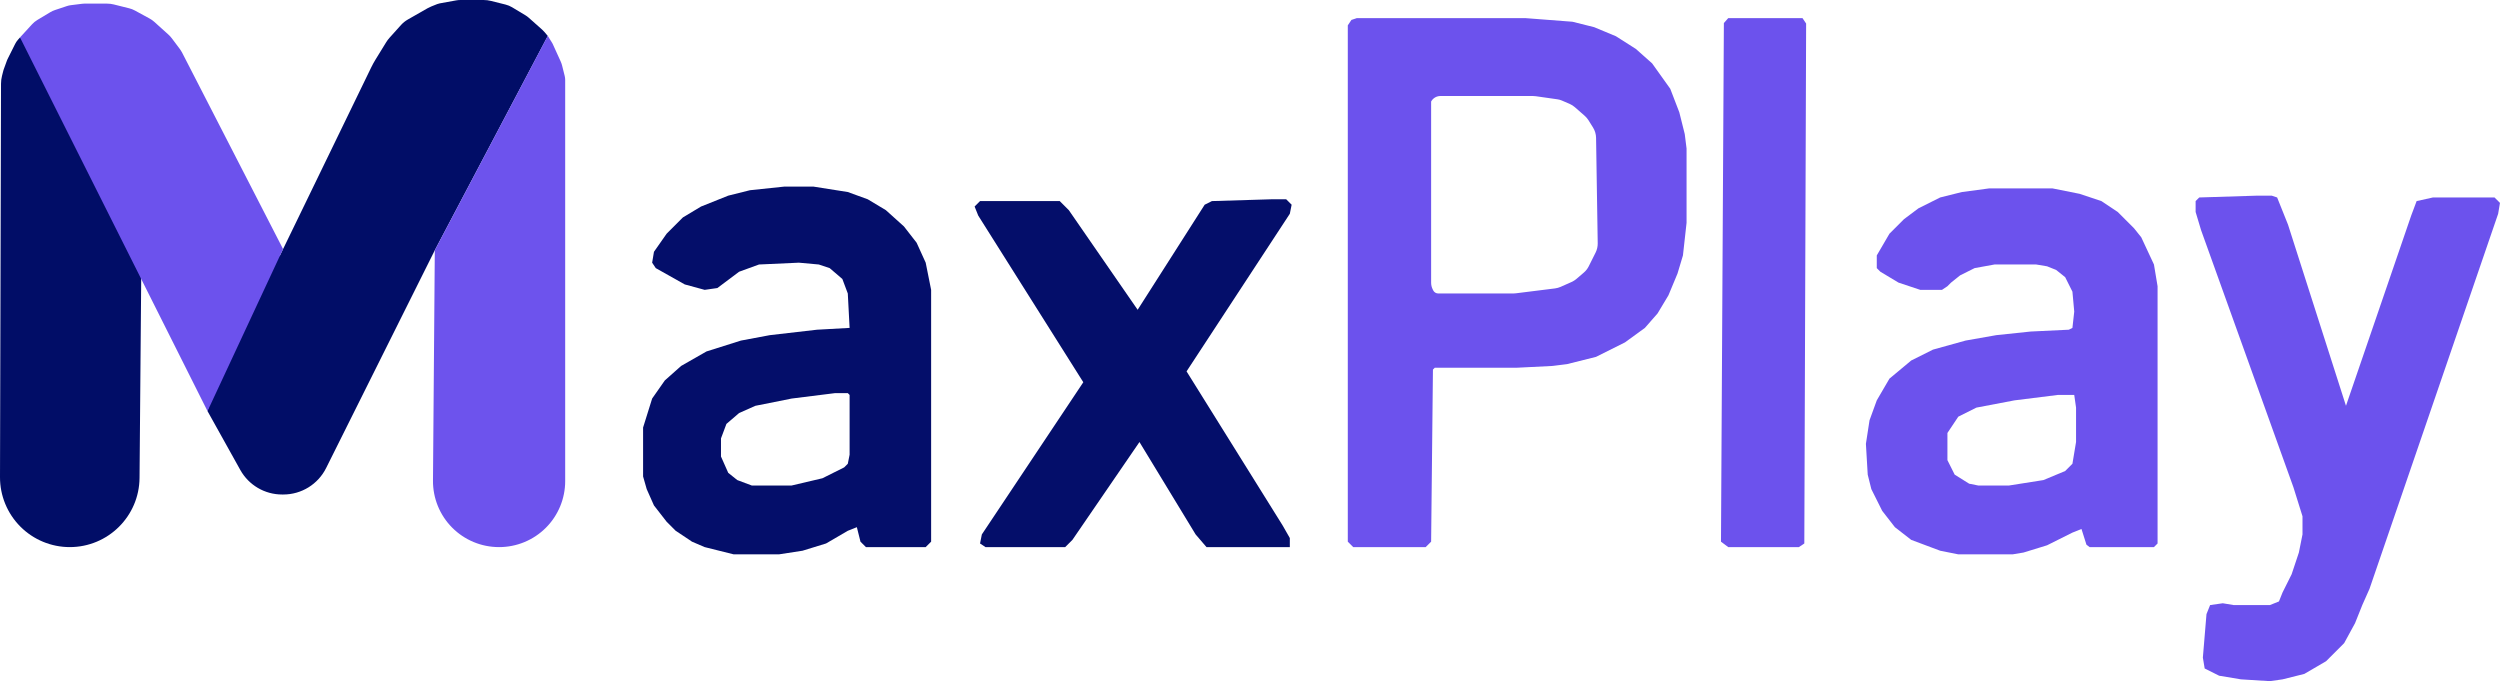
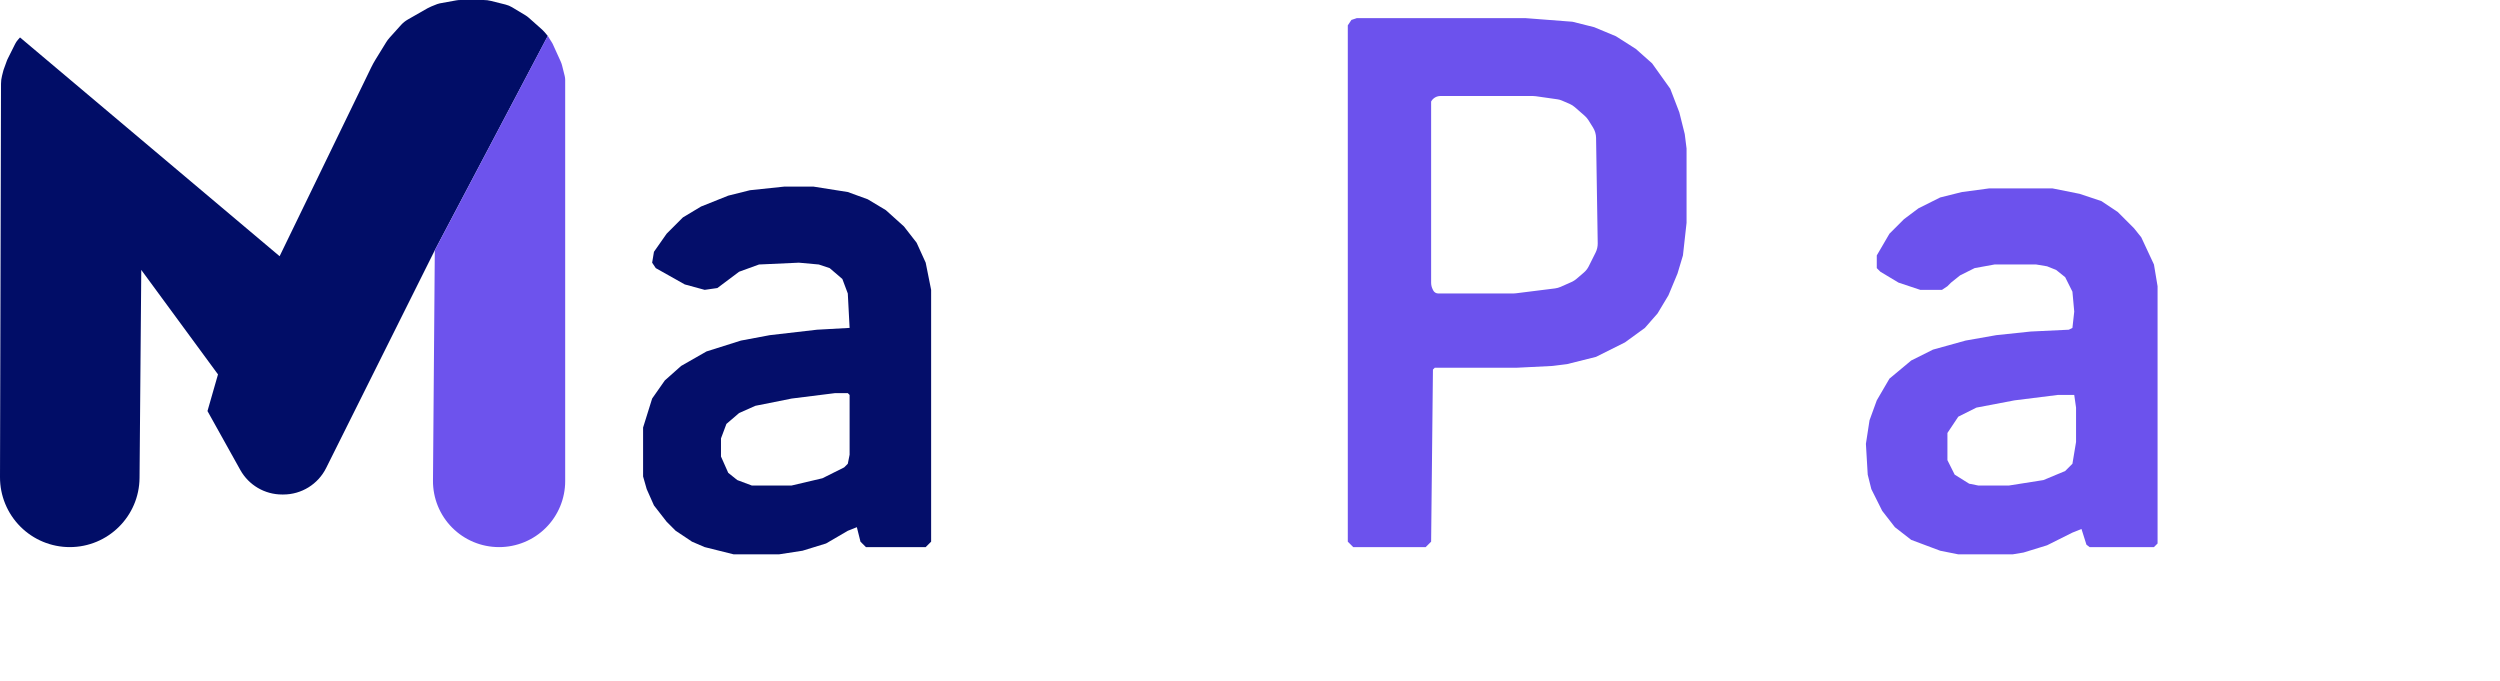
<svg xmlns="http://www.w3.org/2000/svg" width="100%" height="100%" viewBox="0 0 1380 376" version="1.1" xml:space="preserve" style="fill-rule:evenodd;clip-rule:evenodd;stroke-linejoin:round;stroke-miterlimit:2;">
  <g transform="matrix(1,0,0,1,252.983,4.17799e-12)">
    <path d="M-1.162,0.211C-0.389,0.071 0.395,-0 1.181,0C3.872,-0 10.487,-0 13.895,0C15.293,0 16.686,0.171 18.042,0.511C20.301,1.075 23.912,1.978 26.109,2.527C27.363,2.841 28.563,3.338 29.672,4.003C31.745,5.247 35.219,7.331 36.951,8.371C37.649,8.789 38.306,9.272 38.914,9.813C40.71,11.409 44.662,14.922 46.284,16.363C46.761,16.787 47.206,17.245 47.616,17.734C48.325,18.579 49.394,19.853 49.394,19.853L-12.902,138.002C-12.902,138.002 -55.544,223.448 -72.969,258.364C-77.434,267.311 -86.574,272.964 -96.573,272.964C-96.813,272.964 -97.054,272.964 -97.294,272.964C-106.862,272.963 -115.68,267.782 -120.337,259.423C-127.907,245.833 -138.454,226.901 -138.454,226.901L-132.649,206.666L-175,149C-175,149 -175.579,218.492 -175.957,263.809C-176.133,284.953 -193.323,302 -214.467,302C-214.468,302 -214.468,302 -214.469,302C-224.701,302 -234.512,297.929 -241.738,290.684C-248.963,283.44 -253.009,273.618 -252.983,263.387C-252.81,196.599 -252.47,64.834 -252.422,46.209C-252.418,44.742 -252.233,43.281 -251.872,41.859C-251.598,40.781 -251.293,39.583 -251.147,39.009C-251.089,38.78 -251.02,38.554 -250.939,38.332C-250.577,37.338 -249.508,34.398 -249.132,33.364C-249.044,33.122 -248.942,32.884 -248.827,32.653C-248.167,31.334 -245.791,26.583 -244.638,24.275C-244.214,23.429 -243.683,22.641 -243.056,21.931C-242.512,21.316 -241.936,20.663 -241.936,20.663L-98.641,141.432C-98.641,141.432 -55.544,52.609 -48.091,37.249C-47.364,35.751 -46.563,34.289 -45.69,32.871C-44.024,30.164 -41.199,25.573 -39.814,23.323C-39.272,22.443 -38.652,21.614 -37.961,20.846C-36.407,19.119 -33.464,15.849 -31.624,13.805C-30.548,12.609 -29.288,11.593 -27.892,10.795C-24.842,9.053 -19.315,5.894 -17.031,4.589C-16.344,4.197 -15.632,3.853 -14.898,3.559C-13.908,3.163 -12.489,2.595 -11.664,2.265C-11.222,2.089 -10.764,1.957 -10.297,1.872C-8.449,1.536 -3.444,0.626 -1.162,0.211Z" style="fill:rgb(1,13,103);fill-rule:nonzero;" />
  </g>
  <g transform="matrix(1,0,0,1,748.983,10)">
    <path d="M0,0L93,0L119,2L131,5L143,10L154,17L163,25L173,39L178,52L181,64L182,72L182,113L180,131L177,141L172,153L166,163L159,171L148,179L132,187L116,191L108,192L88,193L43,193L42,194L41,289L38,292L-2,292L-5,289L-5,4L-3,1L0,0ZM46.122,43C44.172,43 42.35,43.975 41.268,45.598C41.193,45.711 41.13,45.805 41.084,45.874C41.029,45.956 41,46.053 41,46.151C41,50.153 41,132.245 41,146.041C41,147.329 41.3,148.6 41.876,149.753C41.965,149.93 42.055,150.11 42.143,150.286C42.668,151.337 43.742,152 44.916,152C52.661,152 81.472,152 86.309,152C86.769,152 87.229,151.971 87.686,151.914C90.912,151.511 104.618,149.798 109.37,149.204C110.451,149.069 111.506,148.775 112.501,148.333C114.172,147.59 116.854,146.398 118.517,145.659C119.5,145.222 120.415,144.644 121.232,143.944C122.361,142.976 124.042,141.536 125.298,140.459C126.421,139.496 127.341,138.318 128.002,136.995C129.044,134.912 130.674,131.652 131.787,129.426C132.584,127.832 132.985,126.07 132.958,124.288C132.796,113.951 132.219,77.048 132.048,66.089C132.017,64.068 131.434,62.094 130.362,60.38C129.531,59.05 128.555,57.488 127.869,56.391C127.293,55.469 126.584,54.636 125.766,53.92C124.291,52.63 121.834,50.48 120.322,49.157C119.446,48.39 118.455,47.766 117.385,47.308C116.073,46.746 114.258,45.968 113.106,45.474C112.372,45.159 111.599,44.943 110.809,44.83C108.016,44.431 101.11,43.444 98.781,43.112C98.261,43.037 97.736,43 97.211,43C91.532,43 56.803,43 46.122,43Z" style="fill:rgb(108,82,237);fill-rule:nonzero;" />
  </g>
  <g transform="matrix(1,0,0,1,1097.98,104)">
    <path d="M0,0L35,0L50,3L62,7L71,13L80,22L84,27L91,42L93,54L93,196L91,198L55.52,198.021L53.739,196.674L51,188L46,190L32,197L19,201L13,202L-17,202L-27,200L-43,194L-52,187L-59,178L-65,166L-67,158L-68,141L-66,128L-62,117L-55,105L-43,95L-31,89L-13,84L4,81L23,79L44,78L46,77L47,68L46,57L42,49L37,45L32,43L26,42L3,42L-8,44L-16,48L-21,52L-23,54L-26,56L-38,56L-50,52L-60,46L-62,44L-62,37L-55,25L-47,17L-39,11L-27,5L-15,2L0,0ZM38,114L14,117L-7,121L-17,126L-23,135L-23,150L-19,158L-11,163L-6,164L11,164L30,161L42,156L46,152L48,140L48,121L47,114L38,114Z" style="fill:rgb(108,82,237);fill-rule:nonzero;" />
  </g>
  <g transform="matrix(1,0,0,1,432.983,103)">
    <path d="M0,0L16,0L35,3L46,7L56,13L66,22L73,31L78,42L81,57L81,196L78,199L45,199L42,196L40,188L35,190L23,197L10,201L-3,203L-28,203L-44,199L-51,196L-60,190L-65,185L-72,176L-76,167L-78,160L-78,133L-73,117L-66,107L-57,99L-43,91L-24,85L-8,82L18,79L36,78L35,59L32,51L25,45L19,43L8,42L-14,43L-25,47L-37,56L-44,57L-55,54L-71,45L-73,42L-72,36L-65,26L-56,17L-46,11L-31,5L-19,2L0,0ZM28,114L4,117L-16,121L-25,125L-32,131L-35,139L-35,149L-31,158L-26,162L-18,165L4,165L21,161L33,155L35,153L36,148L36,115L35,114L28,114Z" style="fill:rgb(4,14,106);fill-rule:nonzero;" />
  </g>
  <g transform="matrix(1,0,0,1,1245.98,108)">
-     <path d="M0,0L8,0L11,1L17,16L49,116L85,11L88,3L97,1L131,1L134,4L133,10L62,217L58,226L54,236L48,247L38,257L26,264L14,267L7,268L-9,267L-21,265L-29,261L-30,255L-28,231L-26,226L-19,225L-13,226L7,226L12,224L14,219L19,209L23,197L25,187L25,177L20,161L-31,19L-34,9L-34,3L-32,1L0,0Z" style="fill:rgb(108,82,237);fill-rule:nonzero;" />
-   </g>
+     </g>
  <g transform="matrix(1,0,0,1,701.983,110)">
-     <path d="M0,0L8,0L11,3L10,8L-47,95L6,180L10,187L10,192L-36,192L-42,185L-73,134L-110,188L-114,192L-158,192L-161,190L-160,185L-104,101L-162,9L-164,4L-161,1L-117,1L-112,6L-74,61L-37,3L-33,1L0,0Z" style="fill:rgb(4,14,106);fill-rule:nonzero;" />
-   </g>
+     </g>
  <g transform="matrix(1,0,0,1,300.983,19)">
    <path d="M1.378,0.79C1.378,0.79 3.236,3.774 3.824,4.717C3.941,4.906 4.046,5.101 4.138,5.303C4.769,6.691 7.4,12.48 8.506,14.914C8.835,15.636 9.097,16.387 9.289,17.157C9.675,18.699 10.352,21.408 10.728,22.913C10.909,23.635 11,24.376 11,25.12L11,246.573C11,256.234 7.162,265.5 0.331,272.331C-6.5,279.162 -15.766,283 -25.427,283C-25.469,283 -25.511,283 -25.553,283C-35.264,283 -44.573,279.122 -51.412,272.229C-58.252,265.335 -62.055,255.995 -61.978,246.285C-61.595,197.977 -60.97,119.134 -60.97,119.134L1.378,0.79Z" style="fill:rgb(109,83,237);fill-rule:nonzero;" />
  </g>
  <g transform="matrix(1,0,0,1,45.983,2)">
-     <path d="M-0.562,0.07C-0.188,0.023 0.189,0 0.567,-0C2.619,0 9.727,0 13.141,0C14.376,0 15.606,0.151 16.803,0.451C19.129,1.032 23.139,2.035 25.375,2.594C26.454,2.863 27.494,3.27 28.471,3.802C30.617,4.973 34.576,7.133 36.651,8.264C37.547,8.753 38.383,9.345 39.142,10.028C41.082,11.774 44.997,15.298 46.905,17.015C47.633,17.67 48.296,18.395 48.884,19.178C50.136,20.848 52.39,23.853 53.437,25.249C53.812,25.749 54.144,26.279 54.429,26.835C59.561,36.818 109,133 109,133L110.253,135.49L69,224L68.546,224.901L-34.936,18.663C-34.936,18.663 -30.533,13.857 -28.287,11.405C-27.433,10.473 -26.45,9.67 -25.367,9.02C-23.368,7.821 -20.029,5.818 -18.233,4.74C-17.413,4.248 -16.543,3.848 -15.636,3.545C-13.827,2.942 -10.673,1.891 -9.043,1.348C-8.349,1.116 -7.635,0.954 -6.909,0.864C-5.182,0.648 -1.879,0.235 -0.562,0.07Z" style="fill:rgb(108,82,237);fill-rule:nonzero;" />
-   </g>
+     </g>
  <g transform="matrix(1,0,0,1,953.983,10)">
-     <path d="M0,0L41,0L43,3L42,290L39,292L0,292L-4,289L-2.407,2.731L0,0Z" style="fill:rgb(108,82,237);fill-rule:nonzero;" />
-   </g>
+     </g>
</svg>